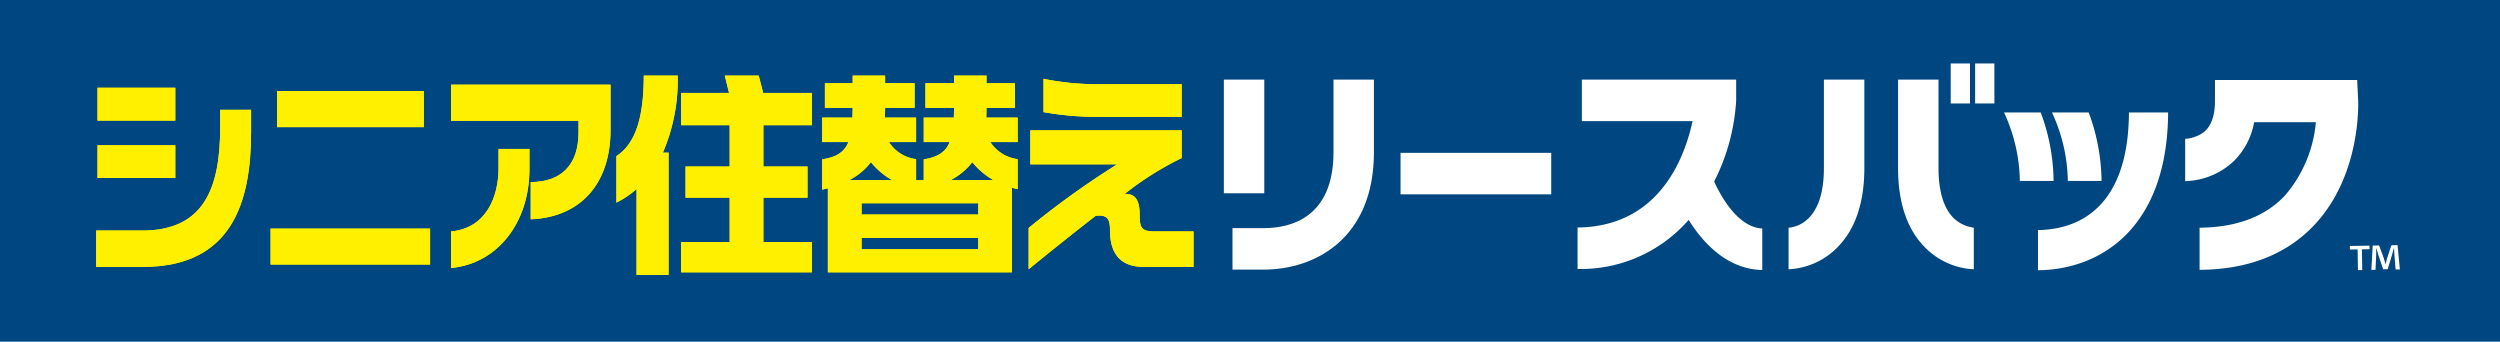
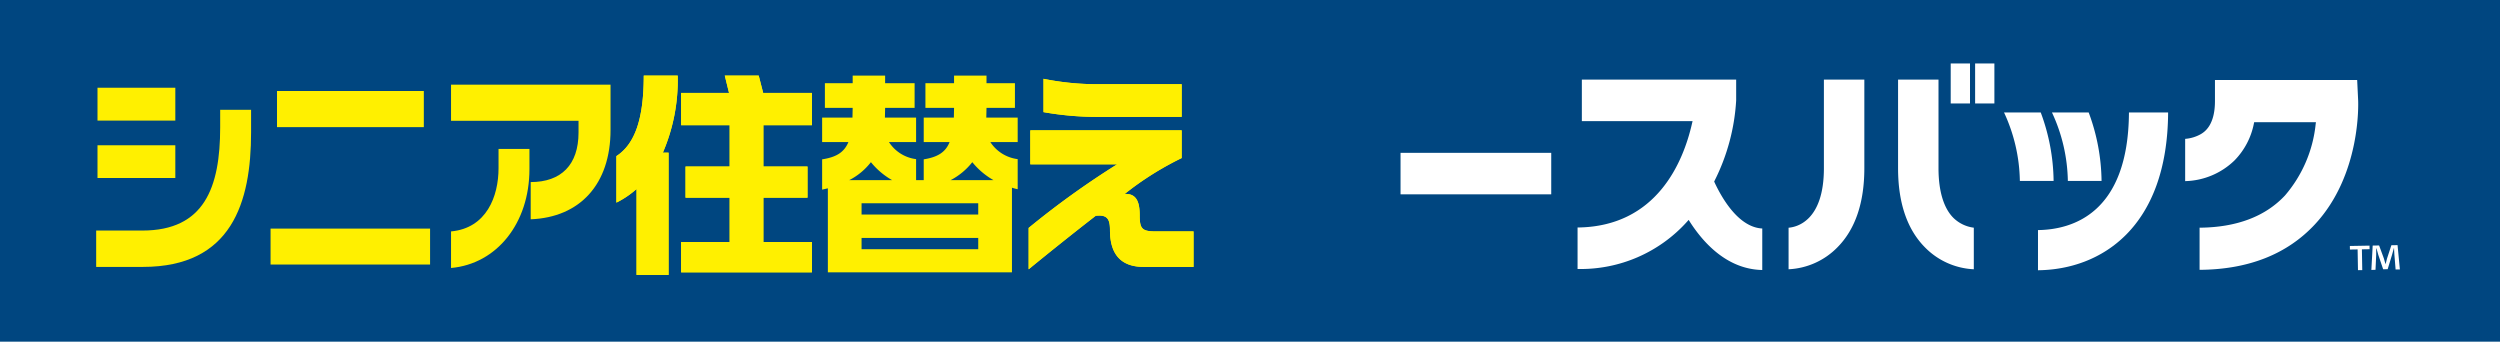
<svg xmlns="http://www.w3.org/2000/svg" viewBox="0 0 300 41">
  <defs>
    <style>.cls-1{fill:#004680;}.cls-2{fill:#fff000;}.cls-3{fill:#fff;}</style>
  </defs>
  <g id="レイヤー_2" data-name="レイヤー 2">
    <rect id="lect" class="cls-1" width="300" height="41" />
-     <path class="cls-2" d="M17.148,32.029H11.541V27.666h5.541c7.44,0,9.339-5.168,9.339-12.387v-2.1H30.13v2.7C30.13,24.29,27.812,32.029,17.148,32.029ZM11.7,14.474V10.527h9.339v3.947Zm0,6.882V17.434h9.339v3.922Z" />
    <path class="cls-2" d="M32.468,31.743V27.432H51.609v4.311Zm.773-16.49V10.917H50.859v4.336Z" />
    <path class="cls-2" d="M63.683,26.316V21.849c3.665,0,5.741-2.077,5.741-5.946V14.5h-15.3V10.163H73.265v5.428C73.265,22.109,69.6,26.082,63.683,26.316Zm-9.559,5.842V27.77c4.261-.39,5.7-4.207,5.7-7.583V17.876h3.709v2.441C63.529,26.757,59.643,31.665,54.124,32.158Z" />
    <path class="cls-2" d="M79.542,18.318h.687V32.989H76.386V22.68a11.1,11.1,0,0,1-2.418,1.636V18.733c2.189-1.428,3.283-4.389,3.283-9.66h4.073A21.915,21.915,0,0,1,79.542,18.318Zm2.189,14.359V29.042h5.828V23.719H82.265V19.98h5.294V15.02H81.731V11.151h5.752l-.509-2.078h4.072l.535,2.078h5.854V15.02H91.606v4.96H96.9v3.739H91.606v5.323h5.829v3.635Z" />
    <path class="cls-2" d="M121.435,22.524V32.677H99.343V22.6l-.687.156V19.122c1.655-.259,2.622-.8,3.156-2.077H98.656V14.111h3.64l.025-1.169H98.987V9.982h3.334V9.073h3.894v.909h3.538v2.96h-3.538l-.025,1.169h3.741v2.934h-3.258a4.551,4.551,0,0,0,3.258,2.051v2.519h.916V19.122c1.6-.259,2.6-.8,3.105-2.077h-3.105V14.111h3.615l.025-1.169h-3.436V9.982h3.436V9.073h3.894v.909h3.411v2.96h-3.411l-.025,1.169h3.766v2.934h-3.283a4.6,4.6,0,0,0,3.283,2.051v3.61A6.7,6.7,0,0,1,121.435,22.524ZM104.51,19.46a7.735,7.735,0,0,1-2.6,2.155h5.141A8.938,8.938,0,0,1,104.51,19.46Zm12.878,4.934h-14v1.35h14Zm0,4.155h-14V29.9h14Zm-.712-9.089a7.988,7.988,0,0,1-2.6,2.155h5.141A8.925,8.925,0,0,1,116.676,19.46Z" />
    <path class="cls-2" d="M137.263,32.029c-2.531,0-4.067-1.273-4.067-4.415,0-1.246-.271-1.9-1.717-1.714-2.914,2.259-5.852,4.622-8.043,6.414v-4.96a102.4,102.4,0,0,1,10.619-7.634H123.639V15.643H141.8v3.324a36.976,36.976,0,0,0-6.845,4.31c1.445-.078,1.807,1.013,1.807,2.519,0,1.662.271,1.974,1.943,1.974h4.519v4.259Zm-5.716-18a37.3,37.3,0,0,1-6.326-.572v-4a32.474,32.474,0,0,0,6.348.649H141.8v3.921Z" />
    <path class="cls-2" d="M17.148,32.029H11.541V27.666h5.541c7.44,0,9.339-5.168,9.339-12.387v-2.1H30.13v2.7C30.13,24.29,27.812,32.029,17.148,32.029ZM11.7,14.474V10.527h9.339v3.947Zm0,6.882V17.434h9.339v3.922Z" />
-     <path class="cls-2" d="M32.468,31.743V27.432H51.609v4.311Zm.773-16.49V10.917H50.859v4.336Z" />
-     <path class="cls-2" d="M63.683,26.316V21.849c3.665,0,5.741-2.077,5.741-5.946V14.5h-15.3V10.163H73.265v5.428C73.265,22.109,69.6,26.082,63.683,26.316Zm-9.559,5.842V27.77c4.261-.39,5.7-4.207,5.7-7.583V17.876h3.709v2.441C63.529,26.757,59.643,31.665,54.124,32.158Z" />
    <path class="cls-2" d="M79.542,18.318h.687V32.989H76.386V22.68a11.1,11.1,0,0,1-2.418,1.636V18.733c2.189-1.428,3.283-4.389,3.283-9.66h4.073A21.915,21.915,0,0,1,79.542,18.318Zm2.189,14.359V29.042h5.828V23.719H82.265V19.98h5.294V15.02H81.731V11.151h5.752l-.509-2.078h4.072l.535,2.078h5.854V15.02H91.606v4.96H96.9v3.739H91.606v5.323h5.829v3.635Z" />
-     <path class="cls-2" d="M121.435,22.524V32.677H99.343V22.6l-.687.156V19.122c1.655-.259,2.622-.8,3.156-2.077H98.656V14.111h3.64l.025-1.169H98.987V9.982h3.334V9.073h3.894v.909h3.538v2.96h-3.538l-.025,1.169h3.741v2.934h-3.258a4.551,4.551,0,0,0,3.258,2.051v2.519h.916V19.122c1.6-.259,2.6-.8,3.105-2.077h-3.105V14.111h3.615l.025-1.169h-3.436V9.982h3.436V9.073h3.894v.909h3.411v2.96h-3.411l-.025,1.169h3.766v2.934h-3.283a4.6,4.6,0,0,0,3.283,2.051v3.61A6.7,6.7,0,0,1,121.435,22.524ZM104.51,19.46a7.735,7.735,0,0,1-2.6,2.155h5.141A8.938,8.938,0,0,1,104.51,19.46Zm12.878,4.934h-14v1.35h14Zm0,4.155h-14V29.9h14Zm-.712-9.089a7.988,7.988,0,0,1-2.6,2.155h5.141A8.925,8.925,0,0,1,116.676,19.46Z" />
    <path class="cls-2" d="M137.263,32.029c-2.531,0-4.067-1.273-4.067-4.415,0-1.246-.271-1.9-1.717-1.714-2.914,2.259-5.852,4.622-8.043,6.414v-4.96a102.4,102.4,0,0,1,10.619-7.634H123.639V15.643H141.8v3.324a36.976,36.976,0,0,0-6.845,4.31c1.445-.078,1.807,1.013,1.807,2.519,0,1.662.271,1.974,1.943,1.974h4.519v4.259Zm-5.716-18a37.3,37.3,0,0,1-6.326-.572v-4a32.474,32.474,0,0,0,6.348.649H141.8v3.921Z" />
    <path class="cls-3" d="M281.983,29.517l2.359-.042.007.429-.922.016.044,2.492-.514.009-.044-2.492-.923.016Zm2.581,2.876.158-2.924.77-.014.57,1.551c.07.217.131.426.2.69h.009c.072-.238.124-.5.177-.688l.515-1.579.743-.013.279,2.916-.513.009-.147-1.8-.042-.761h-.019c-.071.229-.151.563-.223.812l-.521,1.712-.542.01-.583-1.731c-.061-.208-.152-.53-.214-.767h-.038c0,.247.009.5,0,.761l-.082,1.8Z" />
    <path class="cls-3" d="M211.471,32.4c-4.175-.086-7.033-3.2-8.705-5.812l-.126-.2-.158.175a17.18,17.18,0,0,1-13.174,5.715V27.3c9.514-.1,12.7-7.886,13.747-12.539l.054-.228H189.822V9.554H208.34v2.489a24.548,24.548,0,0,1-2.6,9.663l-.039.08.037.085c.946,2.031,2.936,5.408,5.734,5.549Z" />
-     <path class="cls-3" d="M146.862,23.189V9.554h4.852V23.189Zm4.792,9.164c6.1,0,13.217-3.689,13.217-14.086V9.554h-4.852v8.713c0,7.925-5.238,9.108-8.365,9.108H147.9v4.978Z" />
    <rect class="cls-3" x="168.065" y="18.341" width="18.083" height="4.979" />
    <path class="cls-3" d="M263.95,27.323c4.435-.035,7.884-1.336,10.252-3.869a15.582,15.582,0,0,0,3.68-8.578l.03-.213H270.5l-.031.148a8.7,8.7,0,0,1-2.344,4.456,8.8,8.8,0,0,1-5.906,2.468V16.663a4.522,4.522,0,0,0,1.894-.576c.416-.256,1.682-1.034,1.682-3.954V9.6h17.066l.115,2.4c.019.362.363,8.943-5.172,14.908-3.333,3.593-7.993,5.435-13.854,5.471Z" />
    <path class="cls-3" d="M244.559,27.61c4.142-.055,10.846-2.016,10.915-14.114h4.7c-.073,13.844-8.066,18.856-15.616,18.934Zm1.873-5.9a24.165,24.165,0,0,0-1.544-8.215h-4.405a20.151,20.151,0,0,1,1.9,8.215Zm5.755,0a24.153,24.153,0,0,0-1.546-8.215h-4.406a20.148,20.148,0,0,1,1.907,8.215Z" />
    <path class="cls-3" d="M236.857,32.312a8.764,8.764,0,0,1-5.841-2.608c-2.156-2.161-3.248-5.361-3.248-9.518V9.554h4.852V20.186c0,2.726.616,4.785,1.787,5.957a4.263,4.263,0,0,0,2.45,1.18Zm-22.228,0A8.761,8.761,0,0,0,220.47,29.7c2.157-2.161,3.251-5.361,3.251-9.518V9.554h-4.853V20.186c0,6.3-3.234,7.061-4.239,7.141Zm21.771-19.9v-4.8h-2.315v4.8Zm2.927,0v-4.8h-2.313v4.8Z" />
  </g>
</svg>